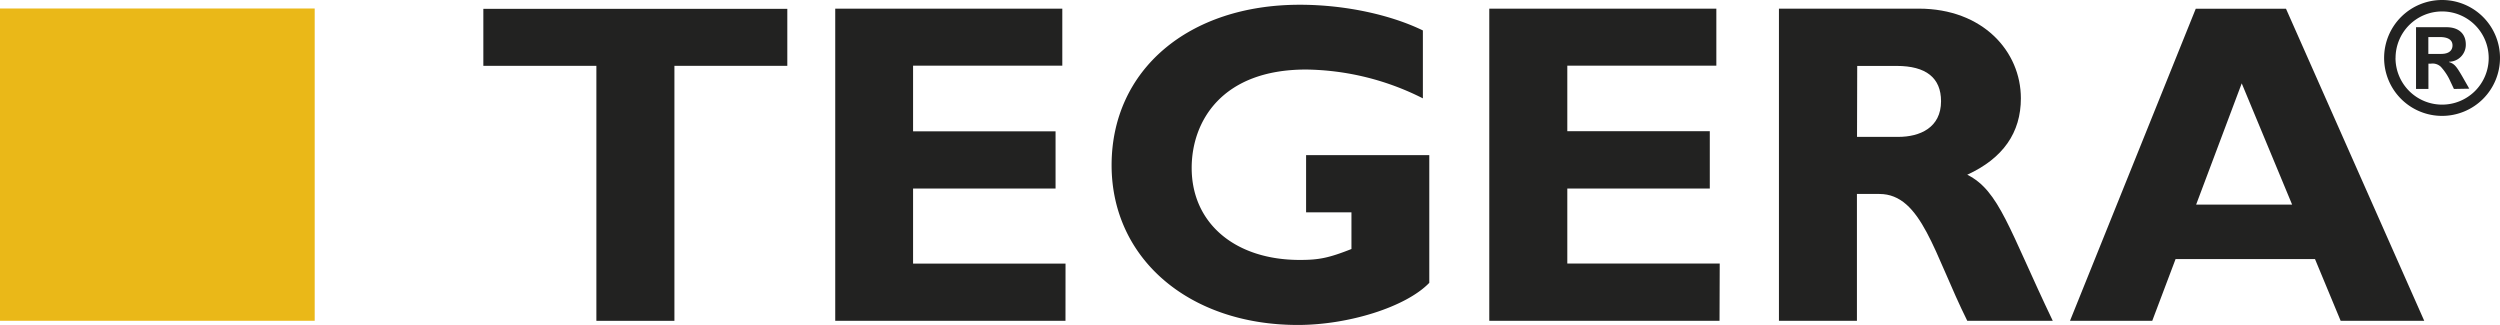
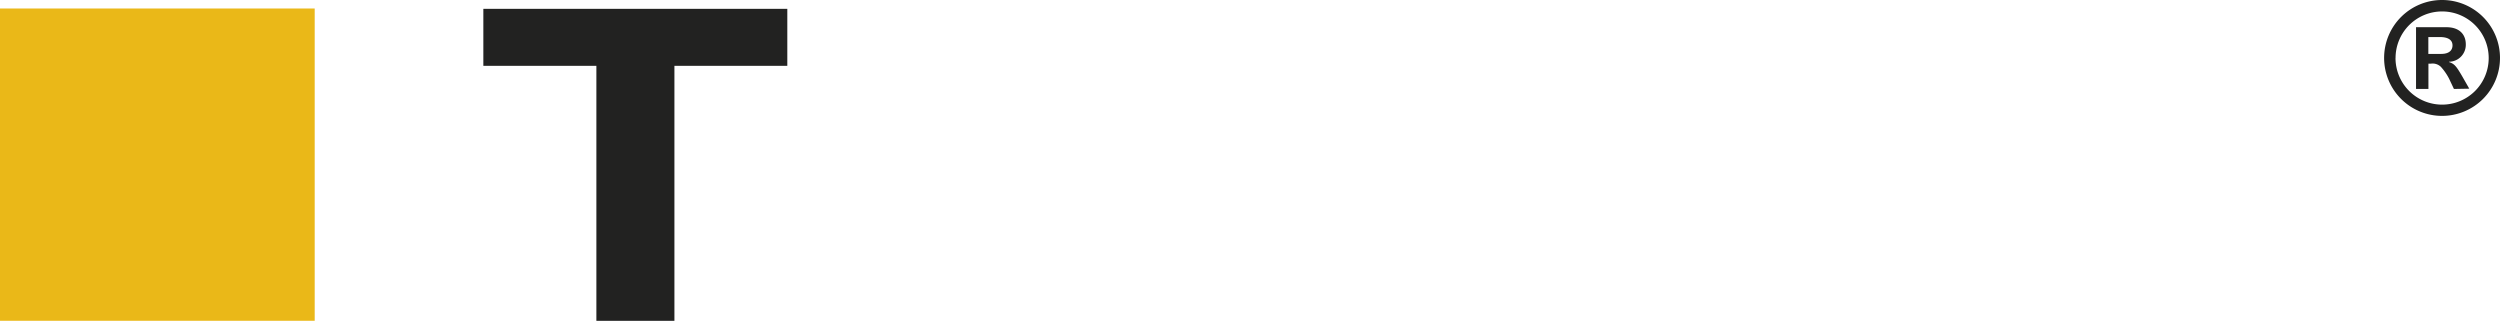
<svg xmlns="http://www.w3.org/2000/svg" viewBox="0 0 526.38 68.42">
  <defs>
    <style>.cls-1{fill:#222221;}.cls-2{fill:#eab818;}</style>
  </defs>
  <title>tegera</title>
  <g id="Lager_2" data-name="Lager 2">
    <g id="Lager_1-2" data-name="Lager 1">
      <path class="cls-1" d="M165.77,13.86H142V67.55H125.57V13.86H101.77v-12h64Z" />
-       <path class="cls-1" d="M224.34,67.55H175.86V1.82h47.81v12H192.25V27.65h30V39.7h-30V55.5h32.1Z" />
-       <path class="cls-1" d="M299.59,20.71A55.84,55.84,0,0,0,275,14.64c-17.83,0-24.09,11-24.09,20.72,0,11.66,9.15,19.37,22.75,19.37,4,0,6.06-.39,10.89-2.3V44.71H275V32.66h25.94V59.55c-4.94,5.12-17.07,8.87-27.67,8.87-22.95,0-39.22-14-39.22-33.64C234.06,14.73,250.23,1,273.67,1c9.82,0,19.37,2.22,25.92,5.41Z" />
-       <path class="cls-1" d="M362.05,67.54H313.57V1.82h47.81v12H330V27.63h30V39.69H330v15.8h32.09Z" />
-       <path class="cls-1" d="M404,1.82c13.49,0,21.5,9,21.5,18.88,0,7.24-3.76,12.63-11.29,16.09,6.75,3.37,8.78,11.48,18,30.75h-18c-7-14.08-9.63-26.7-18.5-26.7h-4.73v26.7H374.56V1.82Zm-13,27h8.69c4.53,0,9-1.92,9-7.51,0-4.93-3.17-7.43-9.34-7.43h-8.31Z" />
-       <path class="cls-1" d="M510.43,67.55h-17.6l-5.4-13H458.07l-4.91,13H435.84L462.32,1.84h19ZM472,17.55,462.4,43.08h20.21Z" />
      <polygon class="cls-2" points="0 1.79 66.26 1.79 66.26 67.54 0 67.54 0 1.79 0 1.79" />
      <path class="cls-1" d="M526.38,12.2A12.2,12.2,0,1,1,514.18,0,12.19,12.19,0,0,1,526.38,12.2Zm-22,0a9.81,9.81,0,1,0,9.79-9.79A9.8,9.8,0,0,0,504.39,12.2Zm12.3,6.53-1-2.12a11.49,11.49,0,0,0-1.76-2.55,2.5,2.5,0,0,0-2.12-.65h-.49v5.32h-2.61v-13h6.4c2.78,0,4.08,1.56,4.08,3.62A3.57,3.57,0,0,1,515.64,13v.06c1.11.39,1.47.75,2.78,3l1.49,2.61ZM514,11.35c1.8,0,2.38-.88,2.38-1.79,0-1.14-.91-1.76-2.68-1.76h-2.41v3.56Z" />
    </g>
  </g>
</svg>